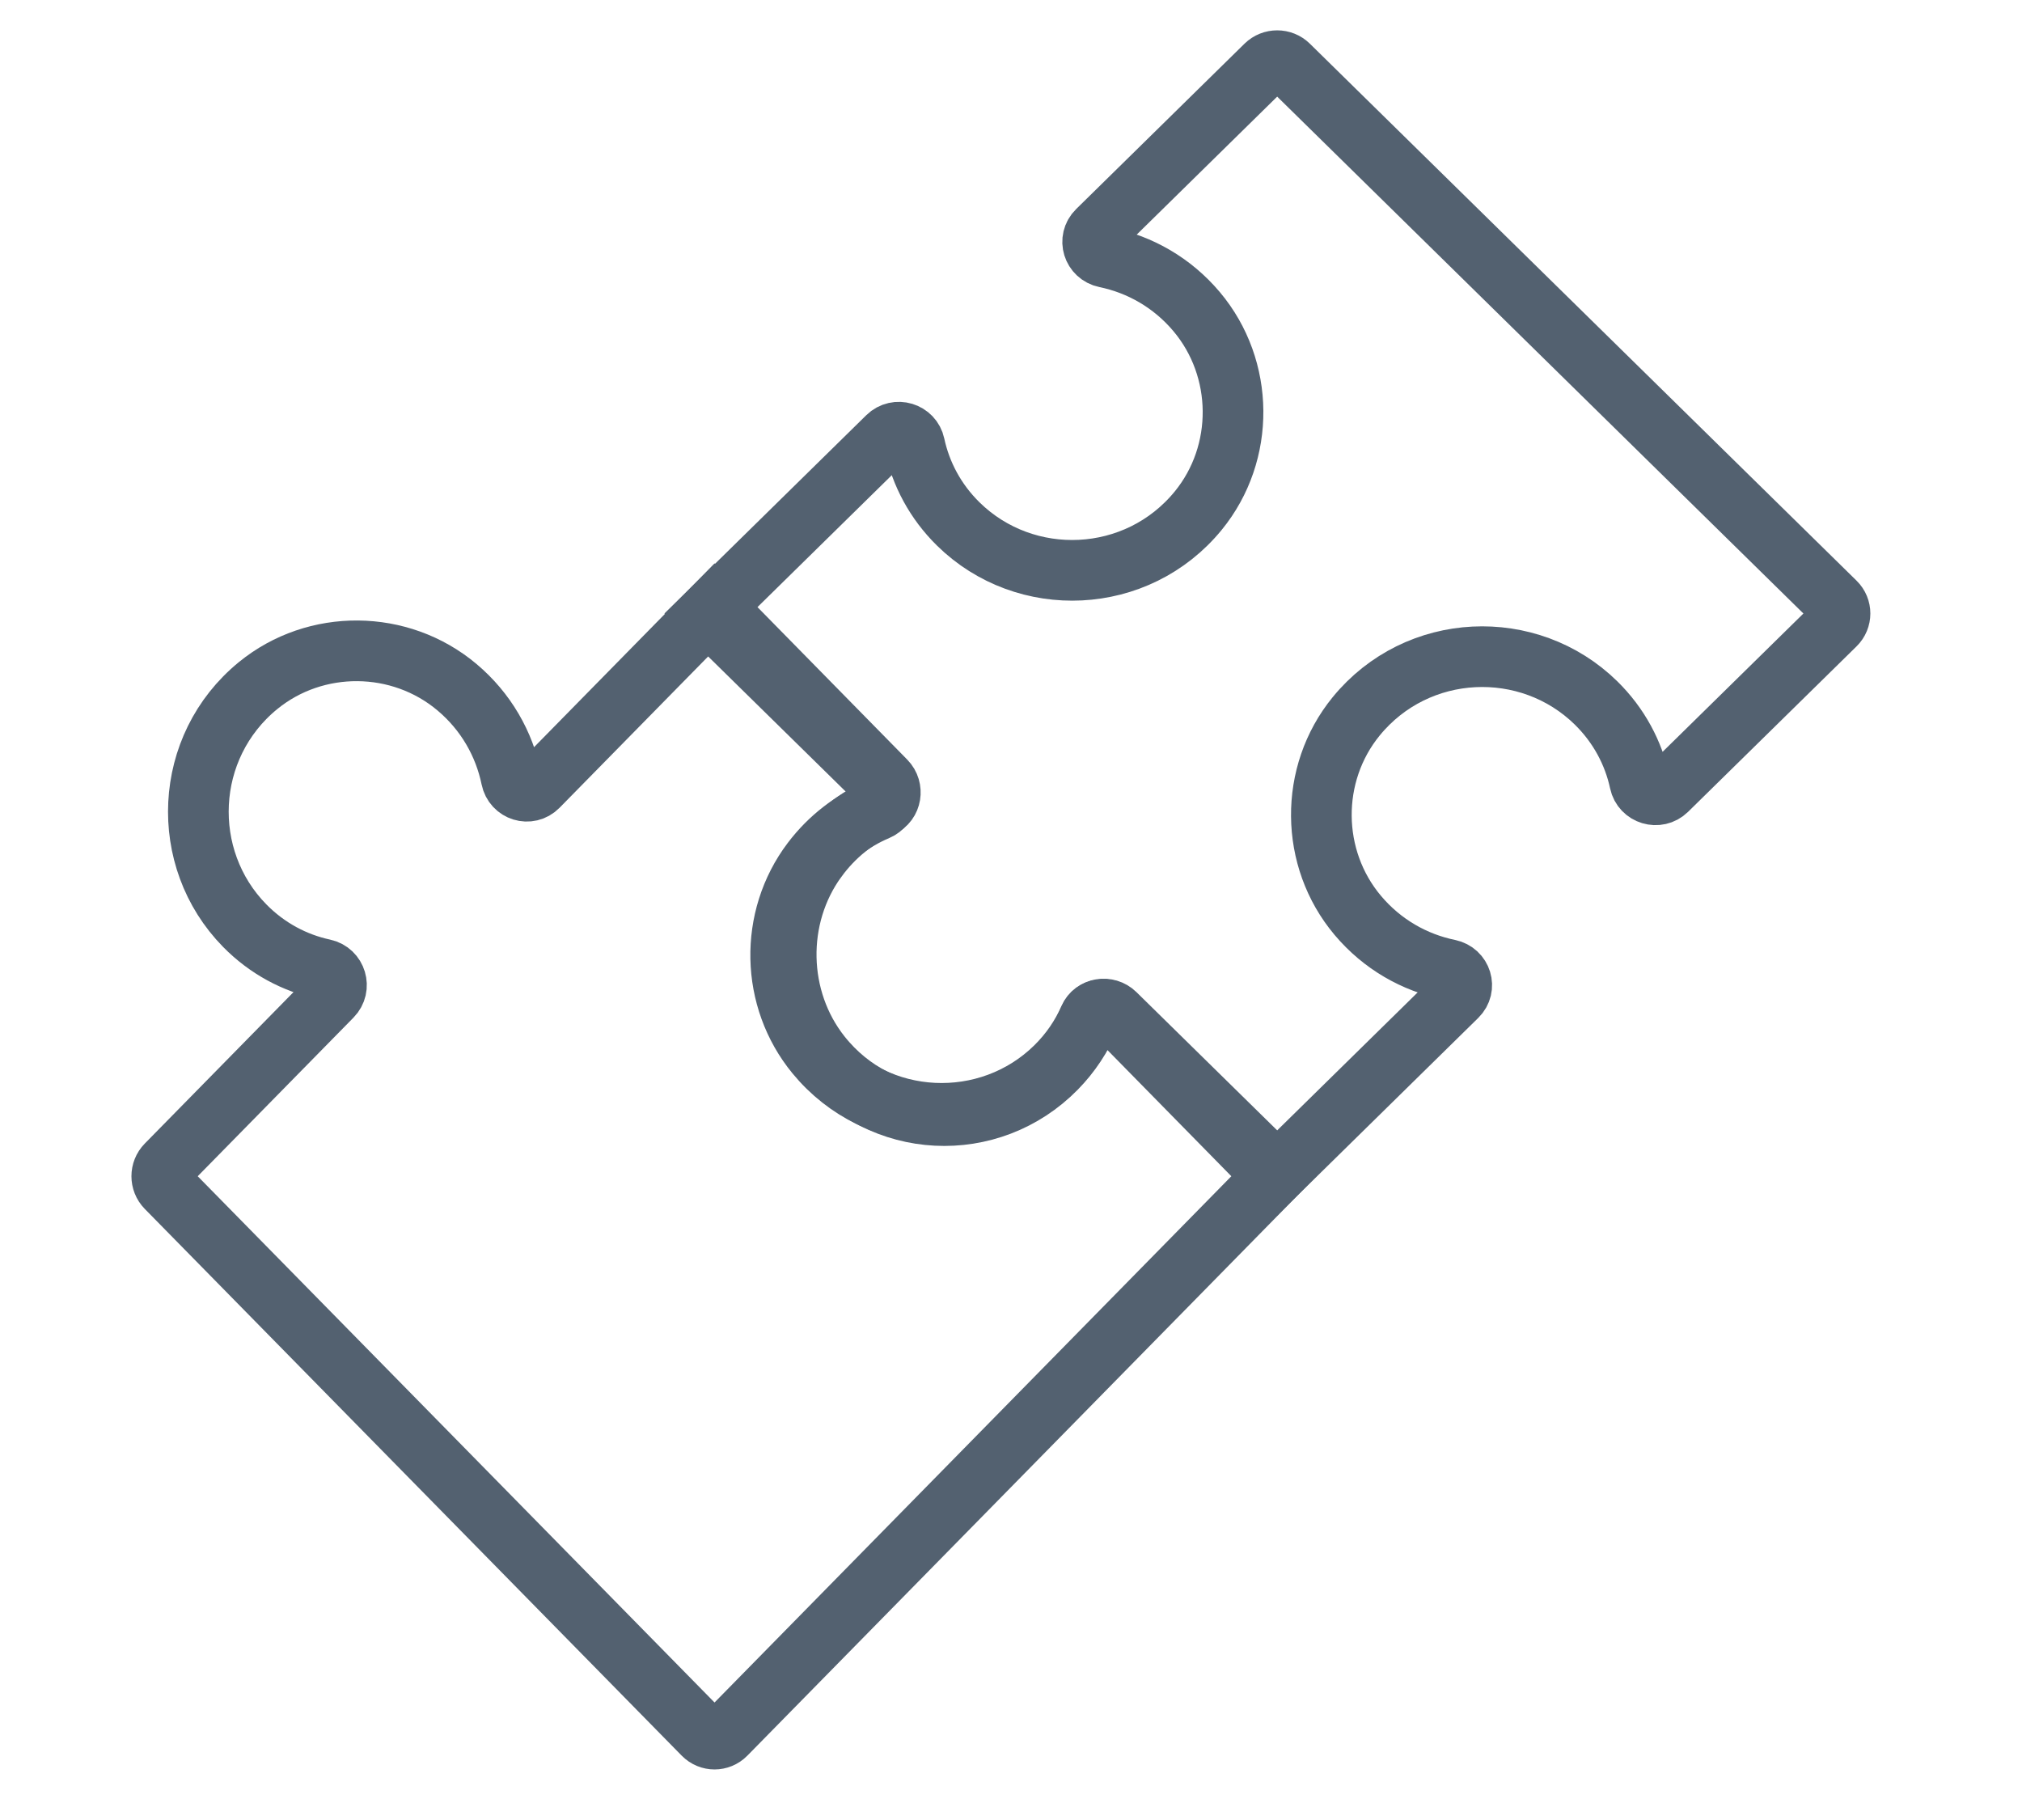
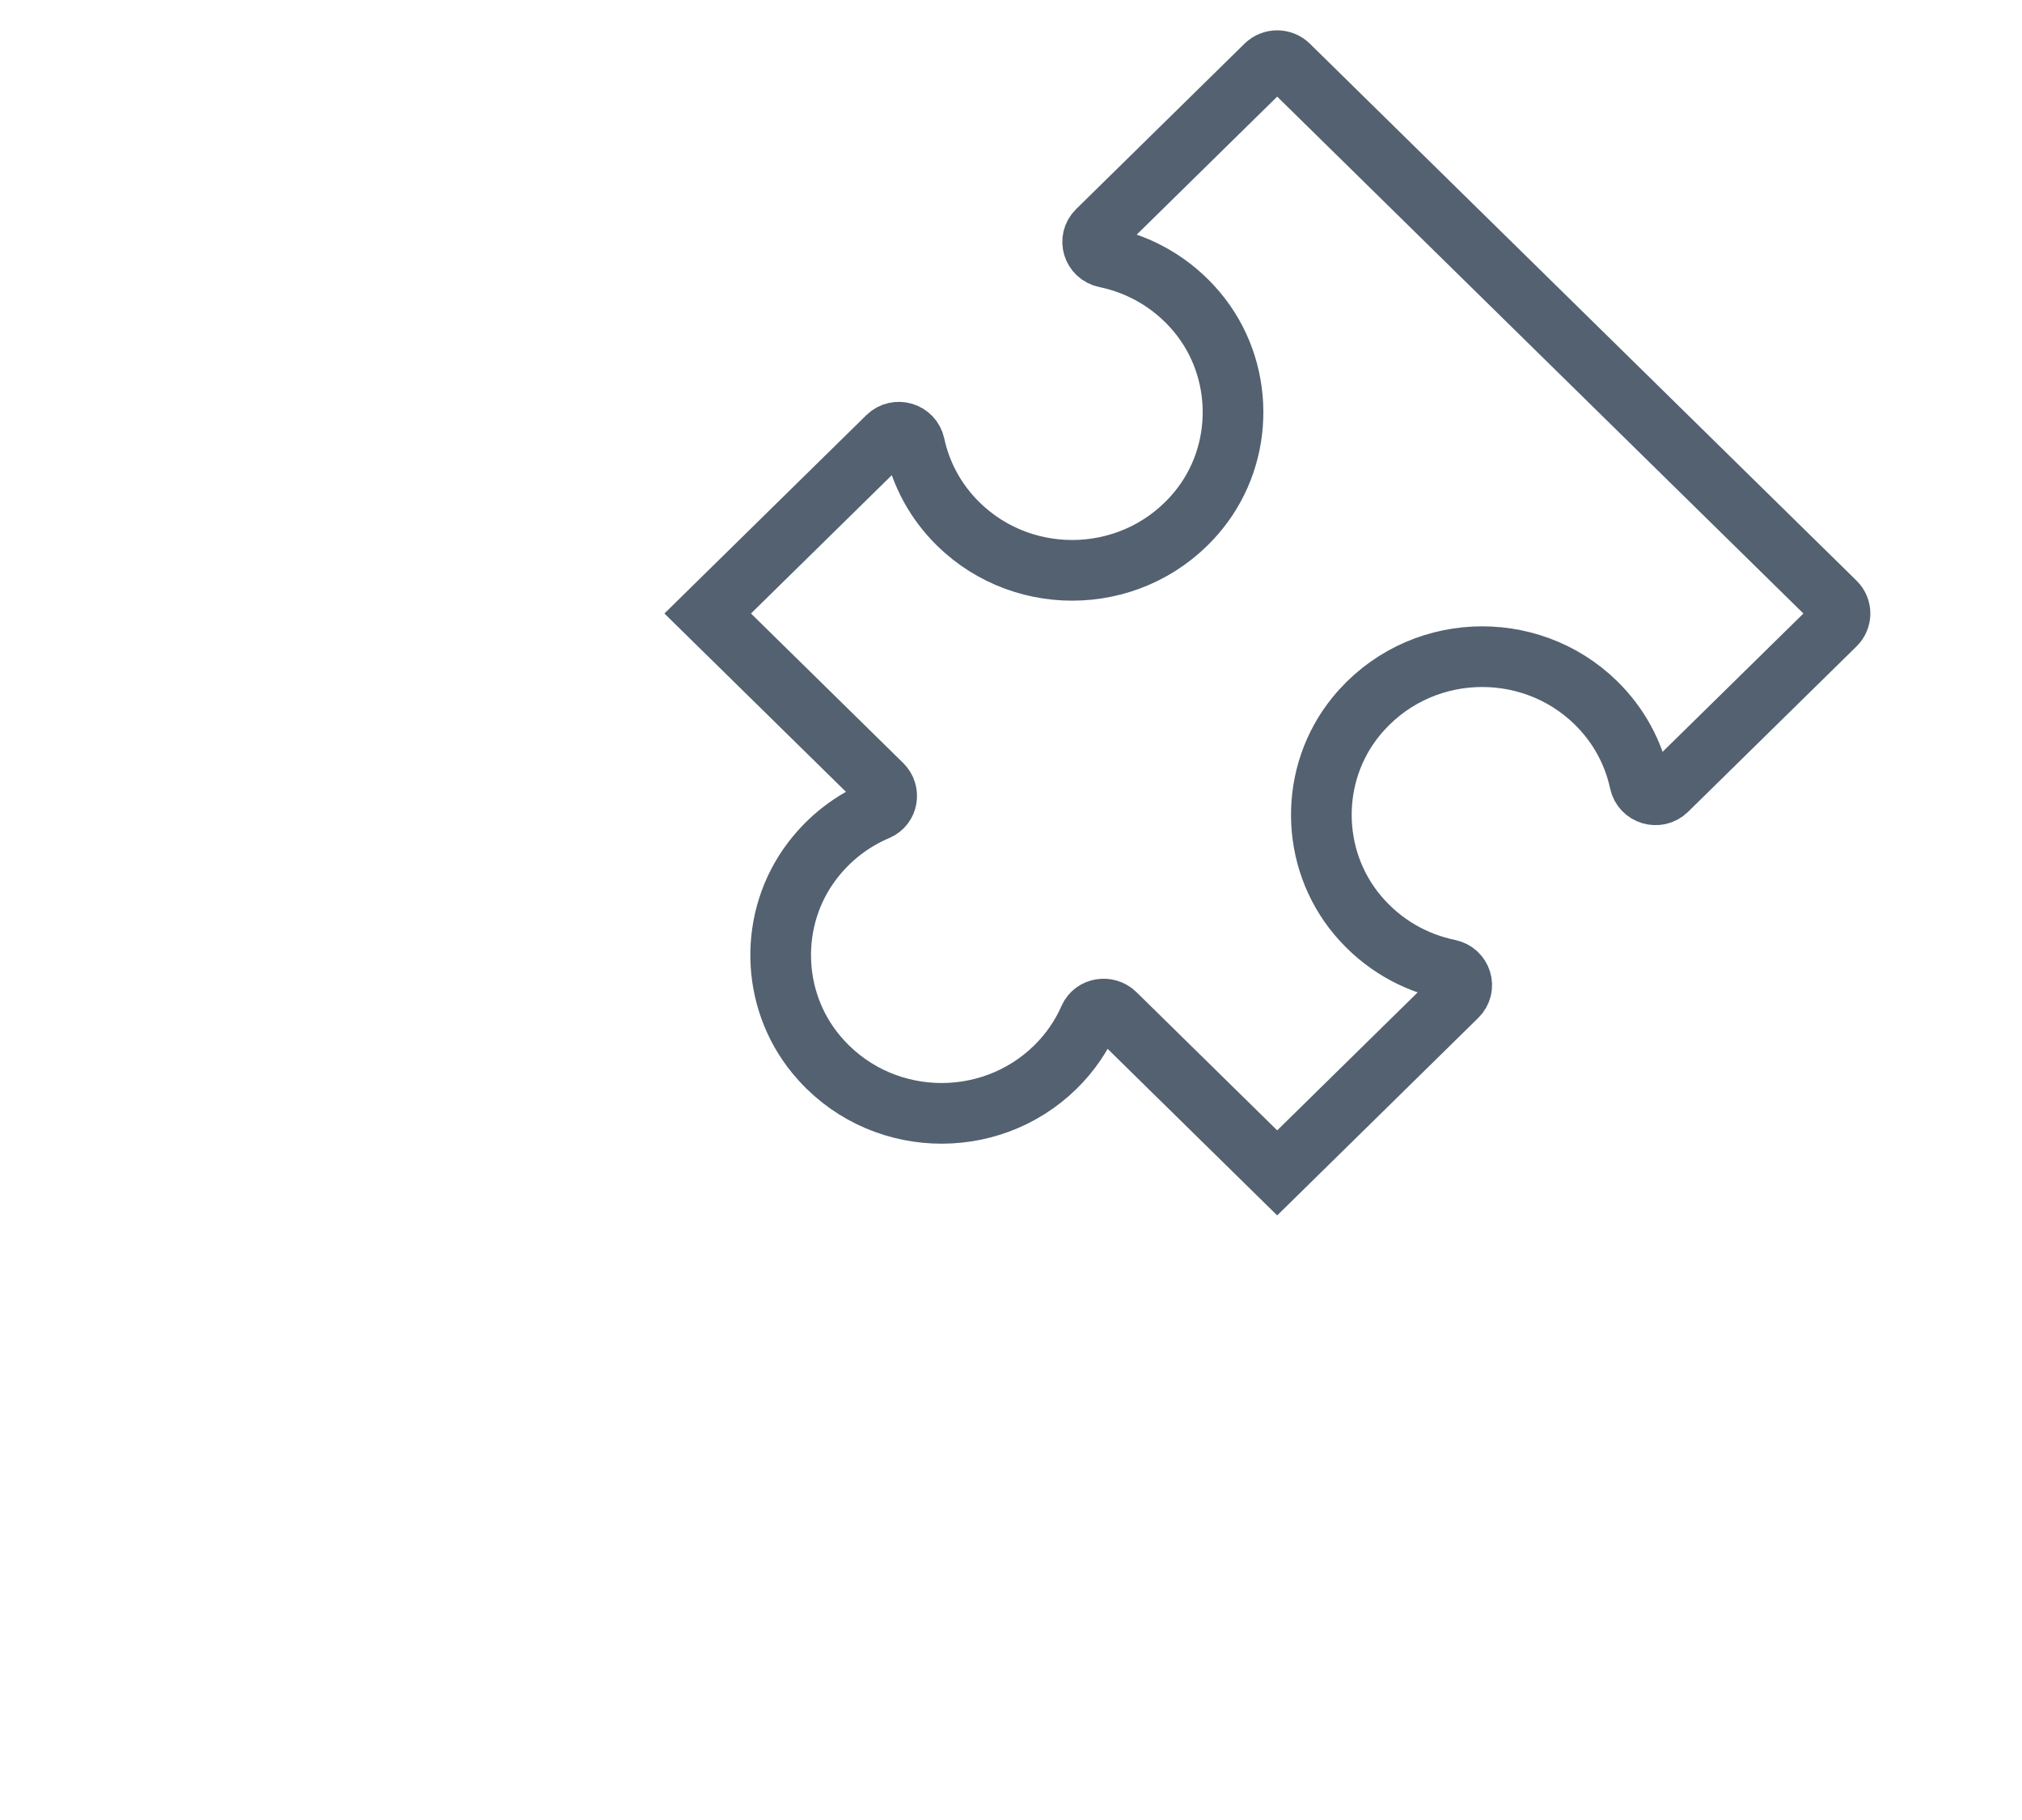
<svg xmlns="http://www.w3.org/2000/svg" width="100" height="90" viewBox="0 0 100 90" fill="none">
-   <path d="M40.398 42.478C41.267 41.286 42.372 40.431 43.582 39.899C44.079 39.681 44.183 39.006 43.8 38.616L35.338 30L26.604 38.893C26.163 39.342 25.415 39.111 25.287 38.489C24.938 36.796 24.044 35.197 22.602 33.984C19.79 31.616 15.611 31.579 12.763 33.903C9.06 36.927 8.839 42.452 12.102 45.773C13.215 46.906 14.579 47.624 16.012 47.931C16.623 48.062 16.854 48.82 16.412 49.27L8.229 57.602C7.924 57.913 7.924 58.418 8.229 58.729L34.785 85.767C35.09 86.078 35.586 86.078 35.891 85.767L63 58.165L55.131 50.153C54.748 49.764 54.086 49.87 53.871 50.376C53.493 51.269 52.948 52.105 52.232 52.834C48.977 56.148 43.568 55.932 40.594 52.186C38.387 49.406 38.305 45.348 40.397 42.478H40.398Z" stroke="#536170" stroke-width="3" stroke-miterlimit="10" stroke-linecap="round" />
  <path d="M54.272 11.41C53.822 11.851 54.054 12.598 54.676 12.727C56.368 13.076 57.967 13.97 59.181 15.411C61.548 18.224 61.586 22.403 59.262 25.25C56.238 28.953 50.714 29.174 47.393 25.912C46.26 24.799 45.541 23.434 45.234 22.002C45.104 21.39 44.345 21.16 43.895 21.601L35 30.338L43.616 38.8C44.006 39.182 43.9 39.845 43.394 40.06C42.161 40.582 41.036 41.422 40.152 42.592C38.022 45.411 38.105 49.397 40.353 52.128C43.38 55.807 48.887 56.019 52.201 52.764C52.931 52.047 53.485 51.226 53.87 50.349C54.089 49.852 54.763 49.748 55.153 50.131L63.165 58L72.058 49.266C72.507 48.825 72.276 48.077 71.654 47.949C69.961 47.6 68.362 46.706 67.149 45.264C64.781 42.452 64.744 38.273 67.069 35.426C70.092 31.723 75.616 31.502 78.937 34.764C80.07 35.877 80.789 37.241 81.096 38.674C81.227 39.286 81.985 39.516 82.435 39.075L90.767 30.892C91.078 30.586 91.078 30.09 90.767 29.785L63.728 3.229C63.417 2.924 62.912 2.924 62.601 3.229L54.272 11.41Z" stroke="#536170" stroke-width="3" stroke-miterlimit="10" stroke-linecap="round" />
</svg>